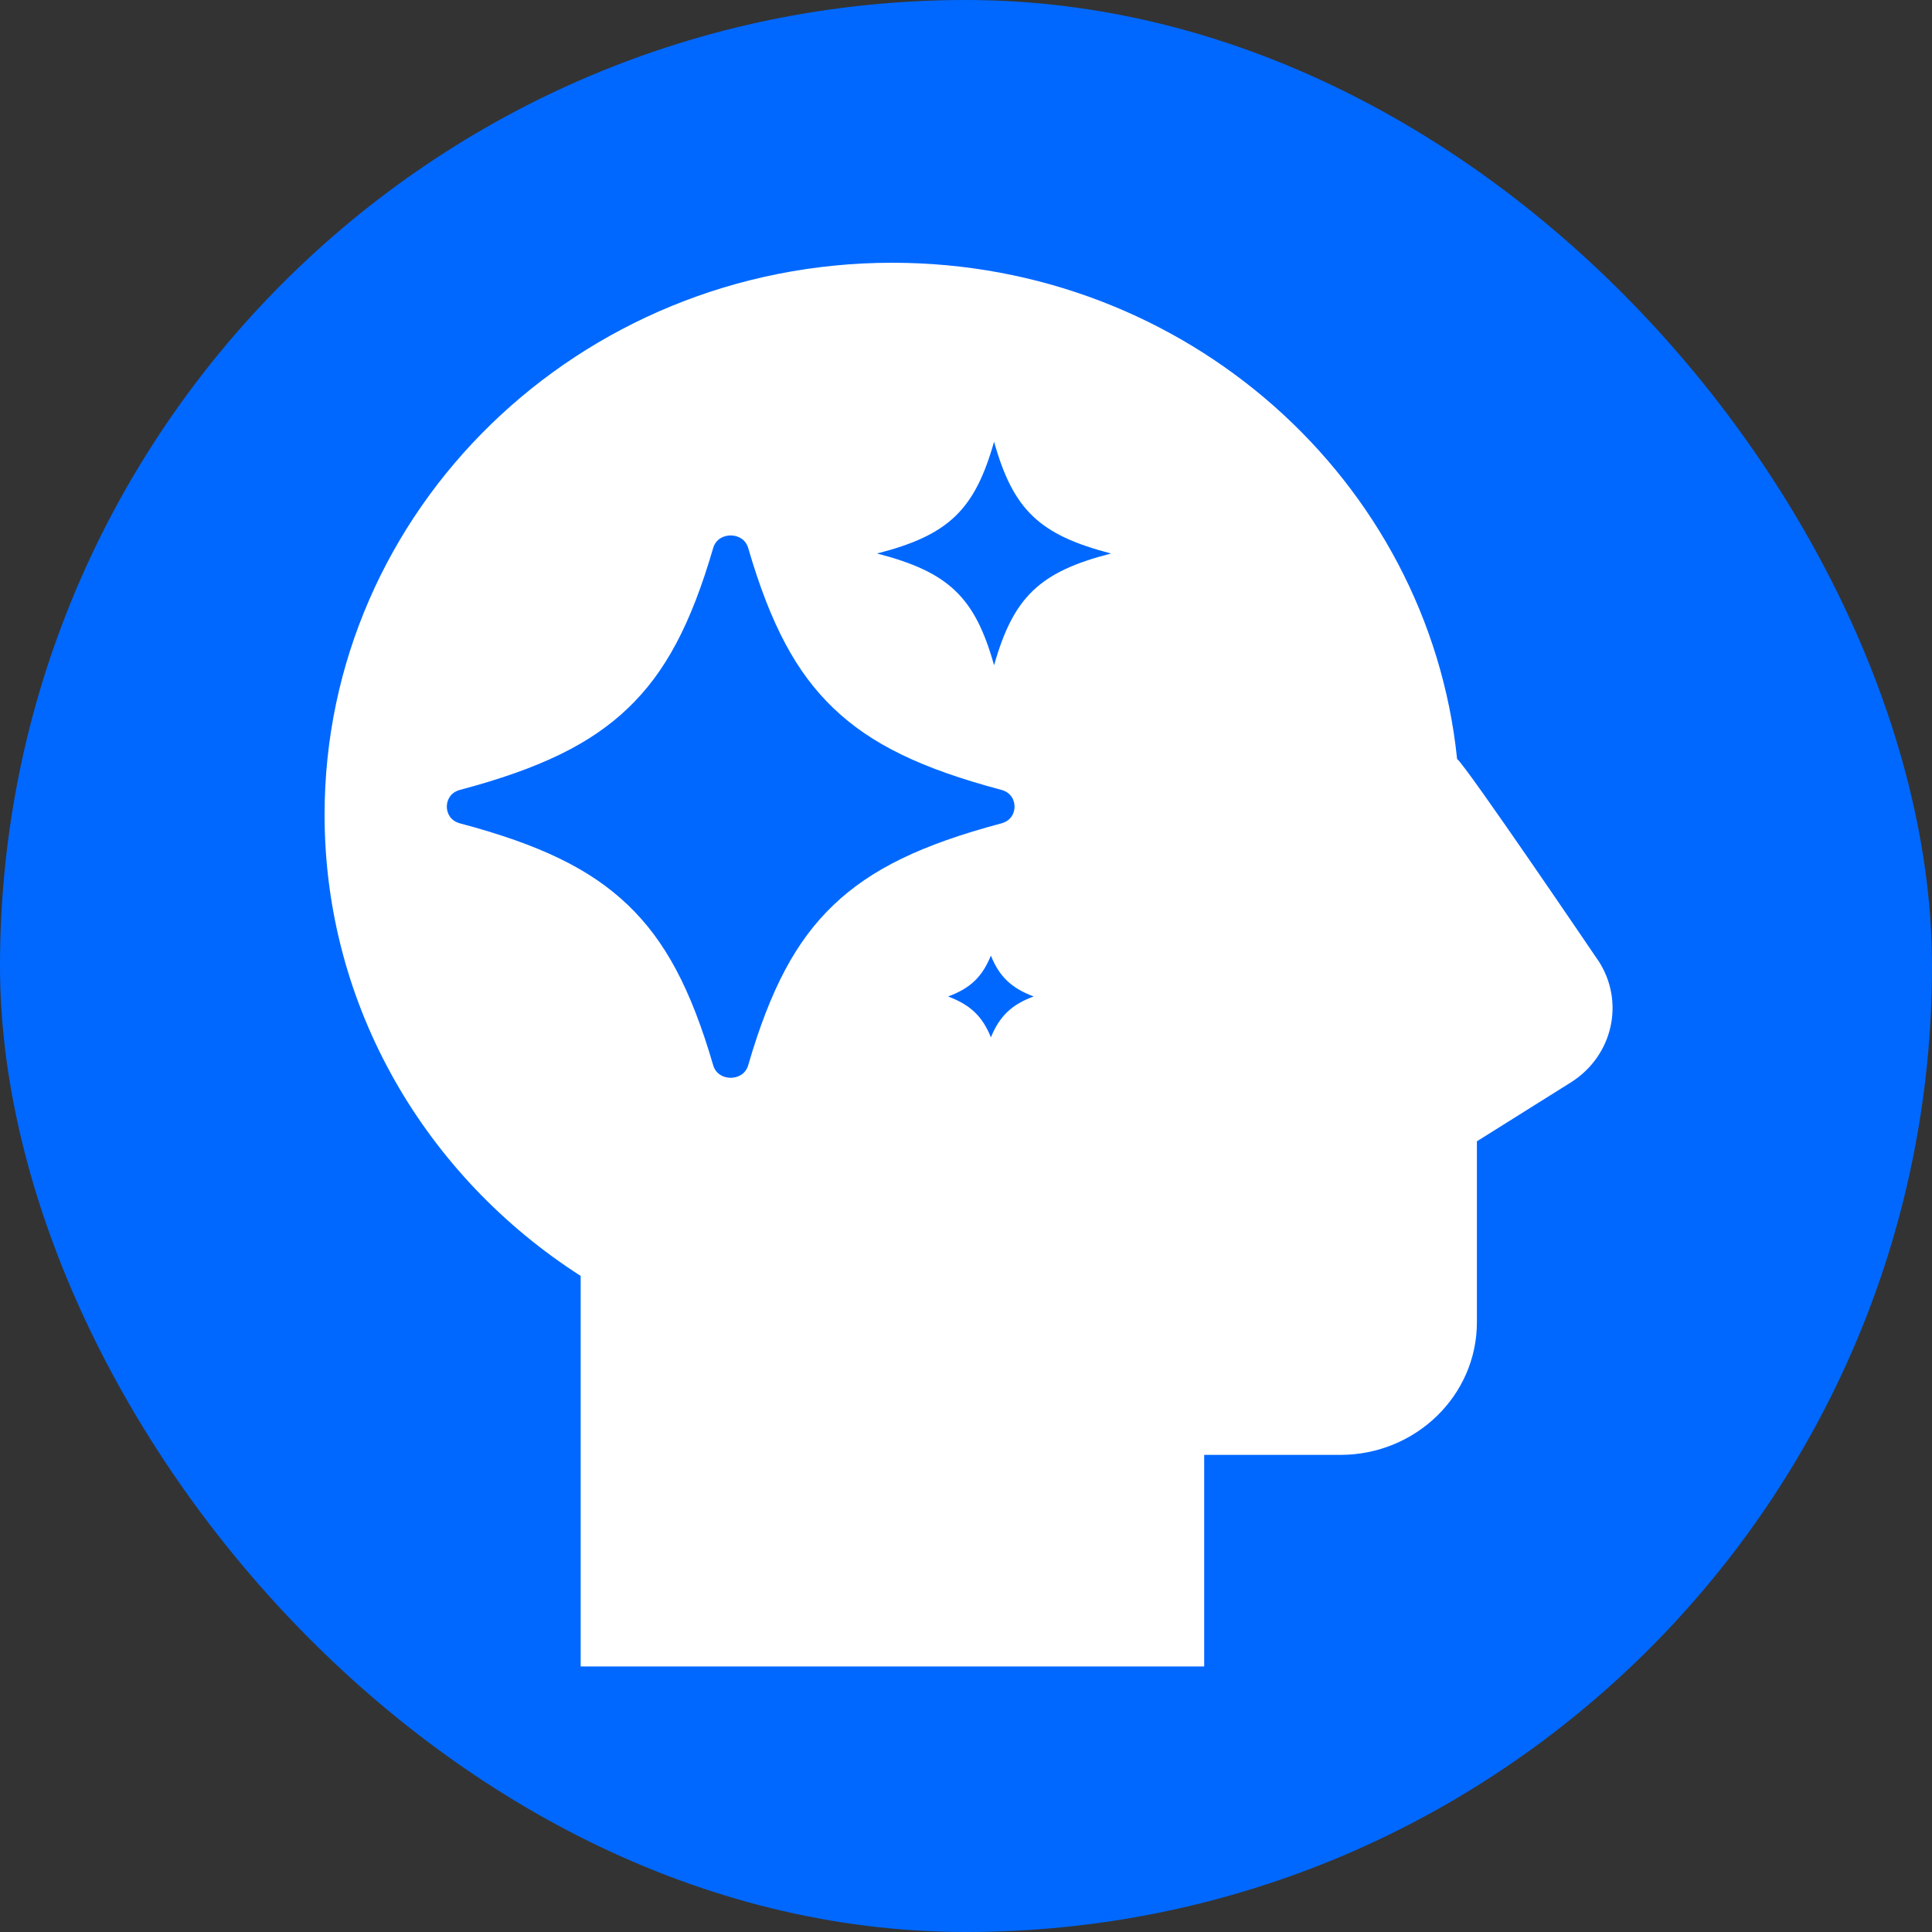
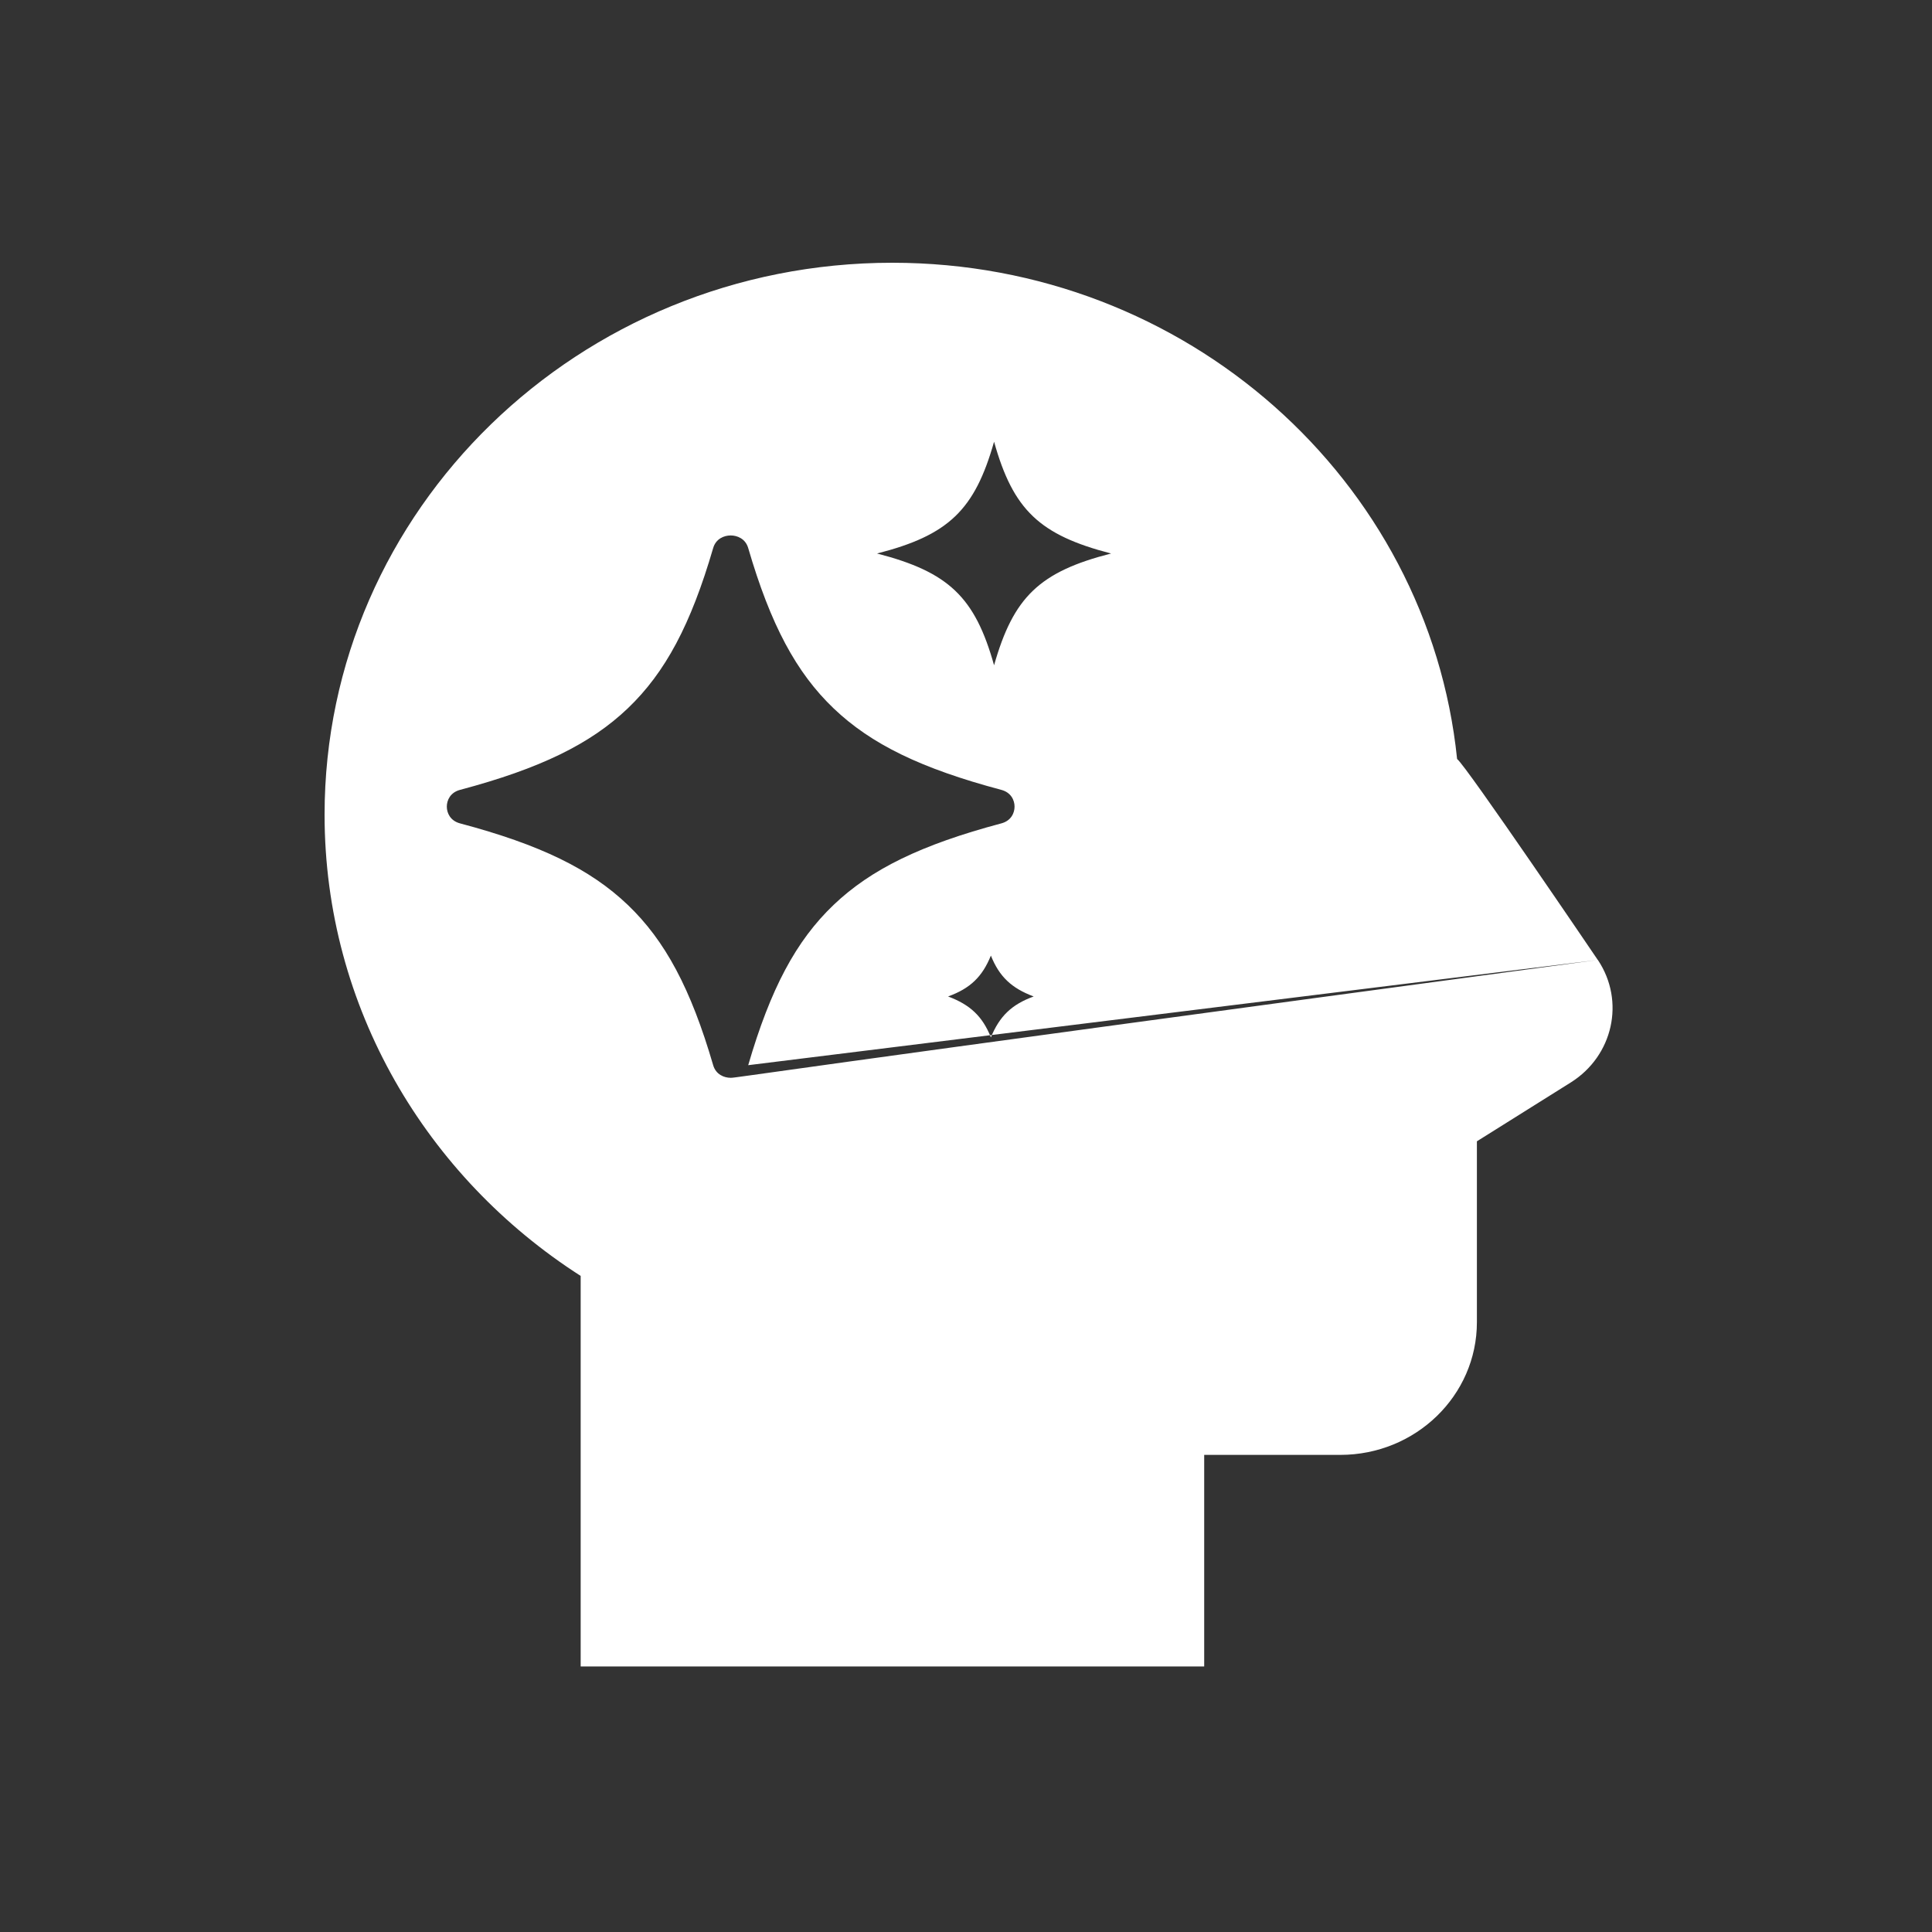
<svg xmlns="http://www.w3.org/2000/svg" width="136" height="136" viewBox="0 0 136 136" fill="none">
  <rect x="0" y="0" width="136" height="136" fill="#333333" stroke="none" />
-   <rect width="136" height="136" rx="68" fill="#0068FF" />
-   <path d="M112.473 67.573C112.473 67.573 103.179 53.857 102.57 53.429C100.551 33.804 83.517 18.496 62.813 18.496C40.747 18.496 22.848 35.886 22.848 57.347C22.848 70.925 30.027 82.866 40.875 89.816C40.875 90.06 40.875 90.305 40.875 90.566V117.308H84.767V102.414H94.35C99.654 102.414 103.964 98.235 103.964 93.076V80.34L110.583 76.191C113.547 74.324 114.412 70.482 112.489 67.588L112.473 67.573ZM52.669 74.982C52.477 75.64 51.9 75.87 51.436 75.87C50.971 75.87 50.394 75.64 50.202 74.982C48.631 69.594 46.821 66.211 44.193 63.7C41.548 61.174 38.023 59.46 32.382 57.96C31.693 57.776 31.453 57.225 31.453 56.781C31.453 56.337 31.693 55.786 32.382 55.602C38.023 54.102 41.564 52.372 44.193 49.862C46.837 47.336 48.631 43.968 50.202 38.58C50.394 37.922 50.971 37.692 51.436 37.692C51.9 37.692 52.477 37.922 52.669 38.58C54.24 43.968 56.051 47.351 58.679 49.862C61.323 52.388 64.848 54.102 70.489 55.602C71.178 55.786 71.418 56.337 71.418 56.781C71.418 57.225 71.178 57.776 70.489 57.96C64.848 59.46 61.307 61.19 58.679 63.7C56.035 66.226 54.24 69.594 52.669 74.982ZM69.752 73.023C69.159 71.538 68.293 70.727 66.739 70.145C68.293 69.578 69.143 68.767 69.752 67.267C70.345 68.752 71.21 69.563 72.764 70.145C71.21 70.711 70.361 71.538 69.752 73.023ZM69.976 46.831C68.63 42.024 66.771 40.264 61.739 38.963C66.771 37.677 68.614 35.901 69.976 31.094C71.322 35.901 73.181 37.661 78.213 38.963C73.181 40.248 71.338 42.024 69.976 46.831Z" fill="white" />
+   <path d="M112.473 67.573C112.473 67.573 103.179 53.857 102.57 53.429C100.551 33.804 83.517 18.496 62.813 18.496C40.747 18.496 22.848 35.886 22.848 57.347C22.848 70.925 30.027 82.866 40.875 89.816C40.875 90.06 40.875 90.305 40.875 90.566V117.308H84.767V102.414H94.35C99.654 102.414 103.964 98.235 103.964 93.076V80.34L110.583 76.191C113.547 74.324 114.412 70.482 112.489 67.588L112.473 67.573ZC52.477 75.64 51.9 75.87 51.436 75.87C50.971 75.87 50.394 75.64 50.202 74.982C48.631 69.594 46.821 66.211 44.193 63.7C41.548 61.174 38.023 59.46 32.382 57.96C31.693 57.776 31.453 57.225 31.453 56.781C31.453 56.337 31.693 55.786 32.382 55.602C38.023 54.102 41.564 52.372 44.193 49.862C46.837 47.336 48.631 43.968 50.202 38.58C50.394 37.922 50.971 37.692 51.436 37.692C51.9 37.692 52.477 37.922 52.669 38.58C54.24 43.968 56.051 47.351 58.679 49.862C61.323 52.388 64.848 54.102 70.489 55.602C71.178 55.786 71.418 56.337 71.418 56.781C71.418 57.225 71.178 57.776 70.489 57.96C64.848 59.46 61.307 61.19 58.679 63.7C56.035 66.226 54.24 69.594 52.669 74.982ZM69.752 73.023C69.159 71.538 68.293 70.727 66.739 70.145C68.293 69.578 69.143 68.767 69.752 67.267C70.345 68.752 71.21 69.563 72.764 70.145C71.21 70.711 70.361 71.538 69.752 73.023ZM69.976 46.831C68.63 42.024 66.771 40.264 61.739 38.963C66.771 37.677 68.614 35.901 69.976 31.094C71.322 35.901 73.181 37.661 78.213 38.963C73.181 40.248 71.338 42.024 69.976 46.831Z" fill="white" />
</svg>